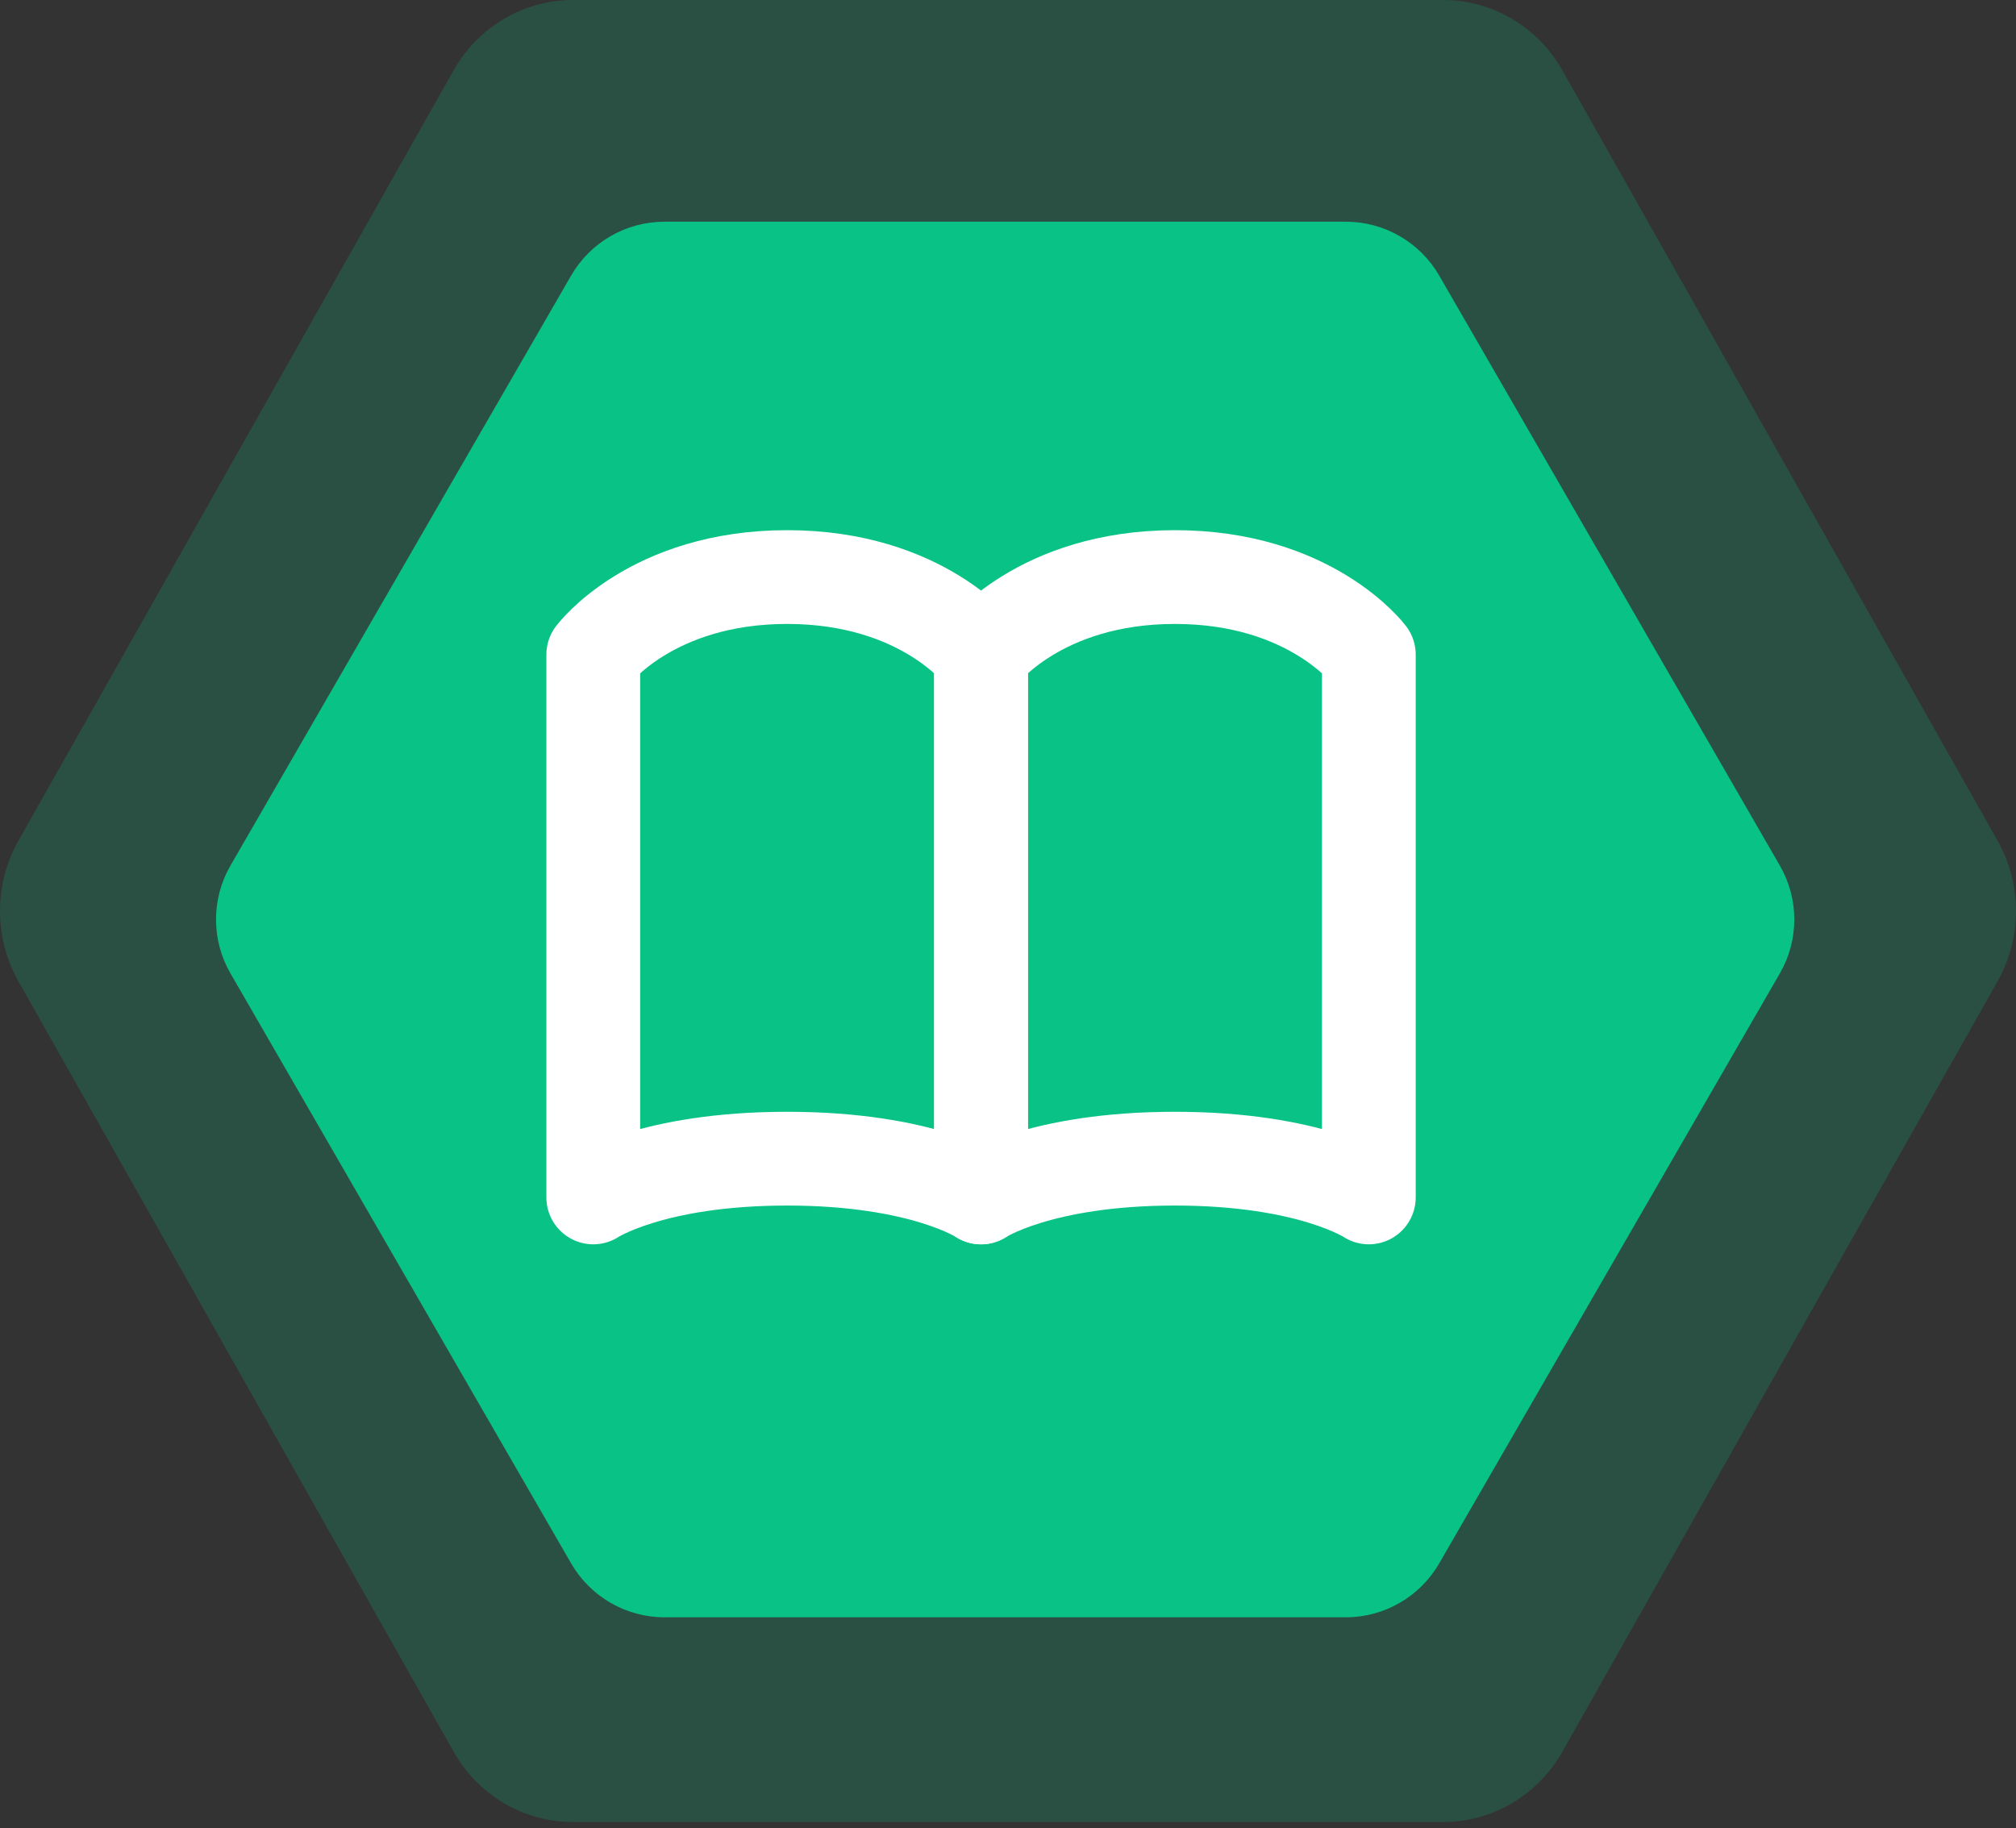
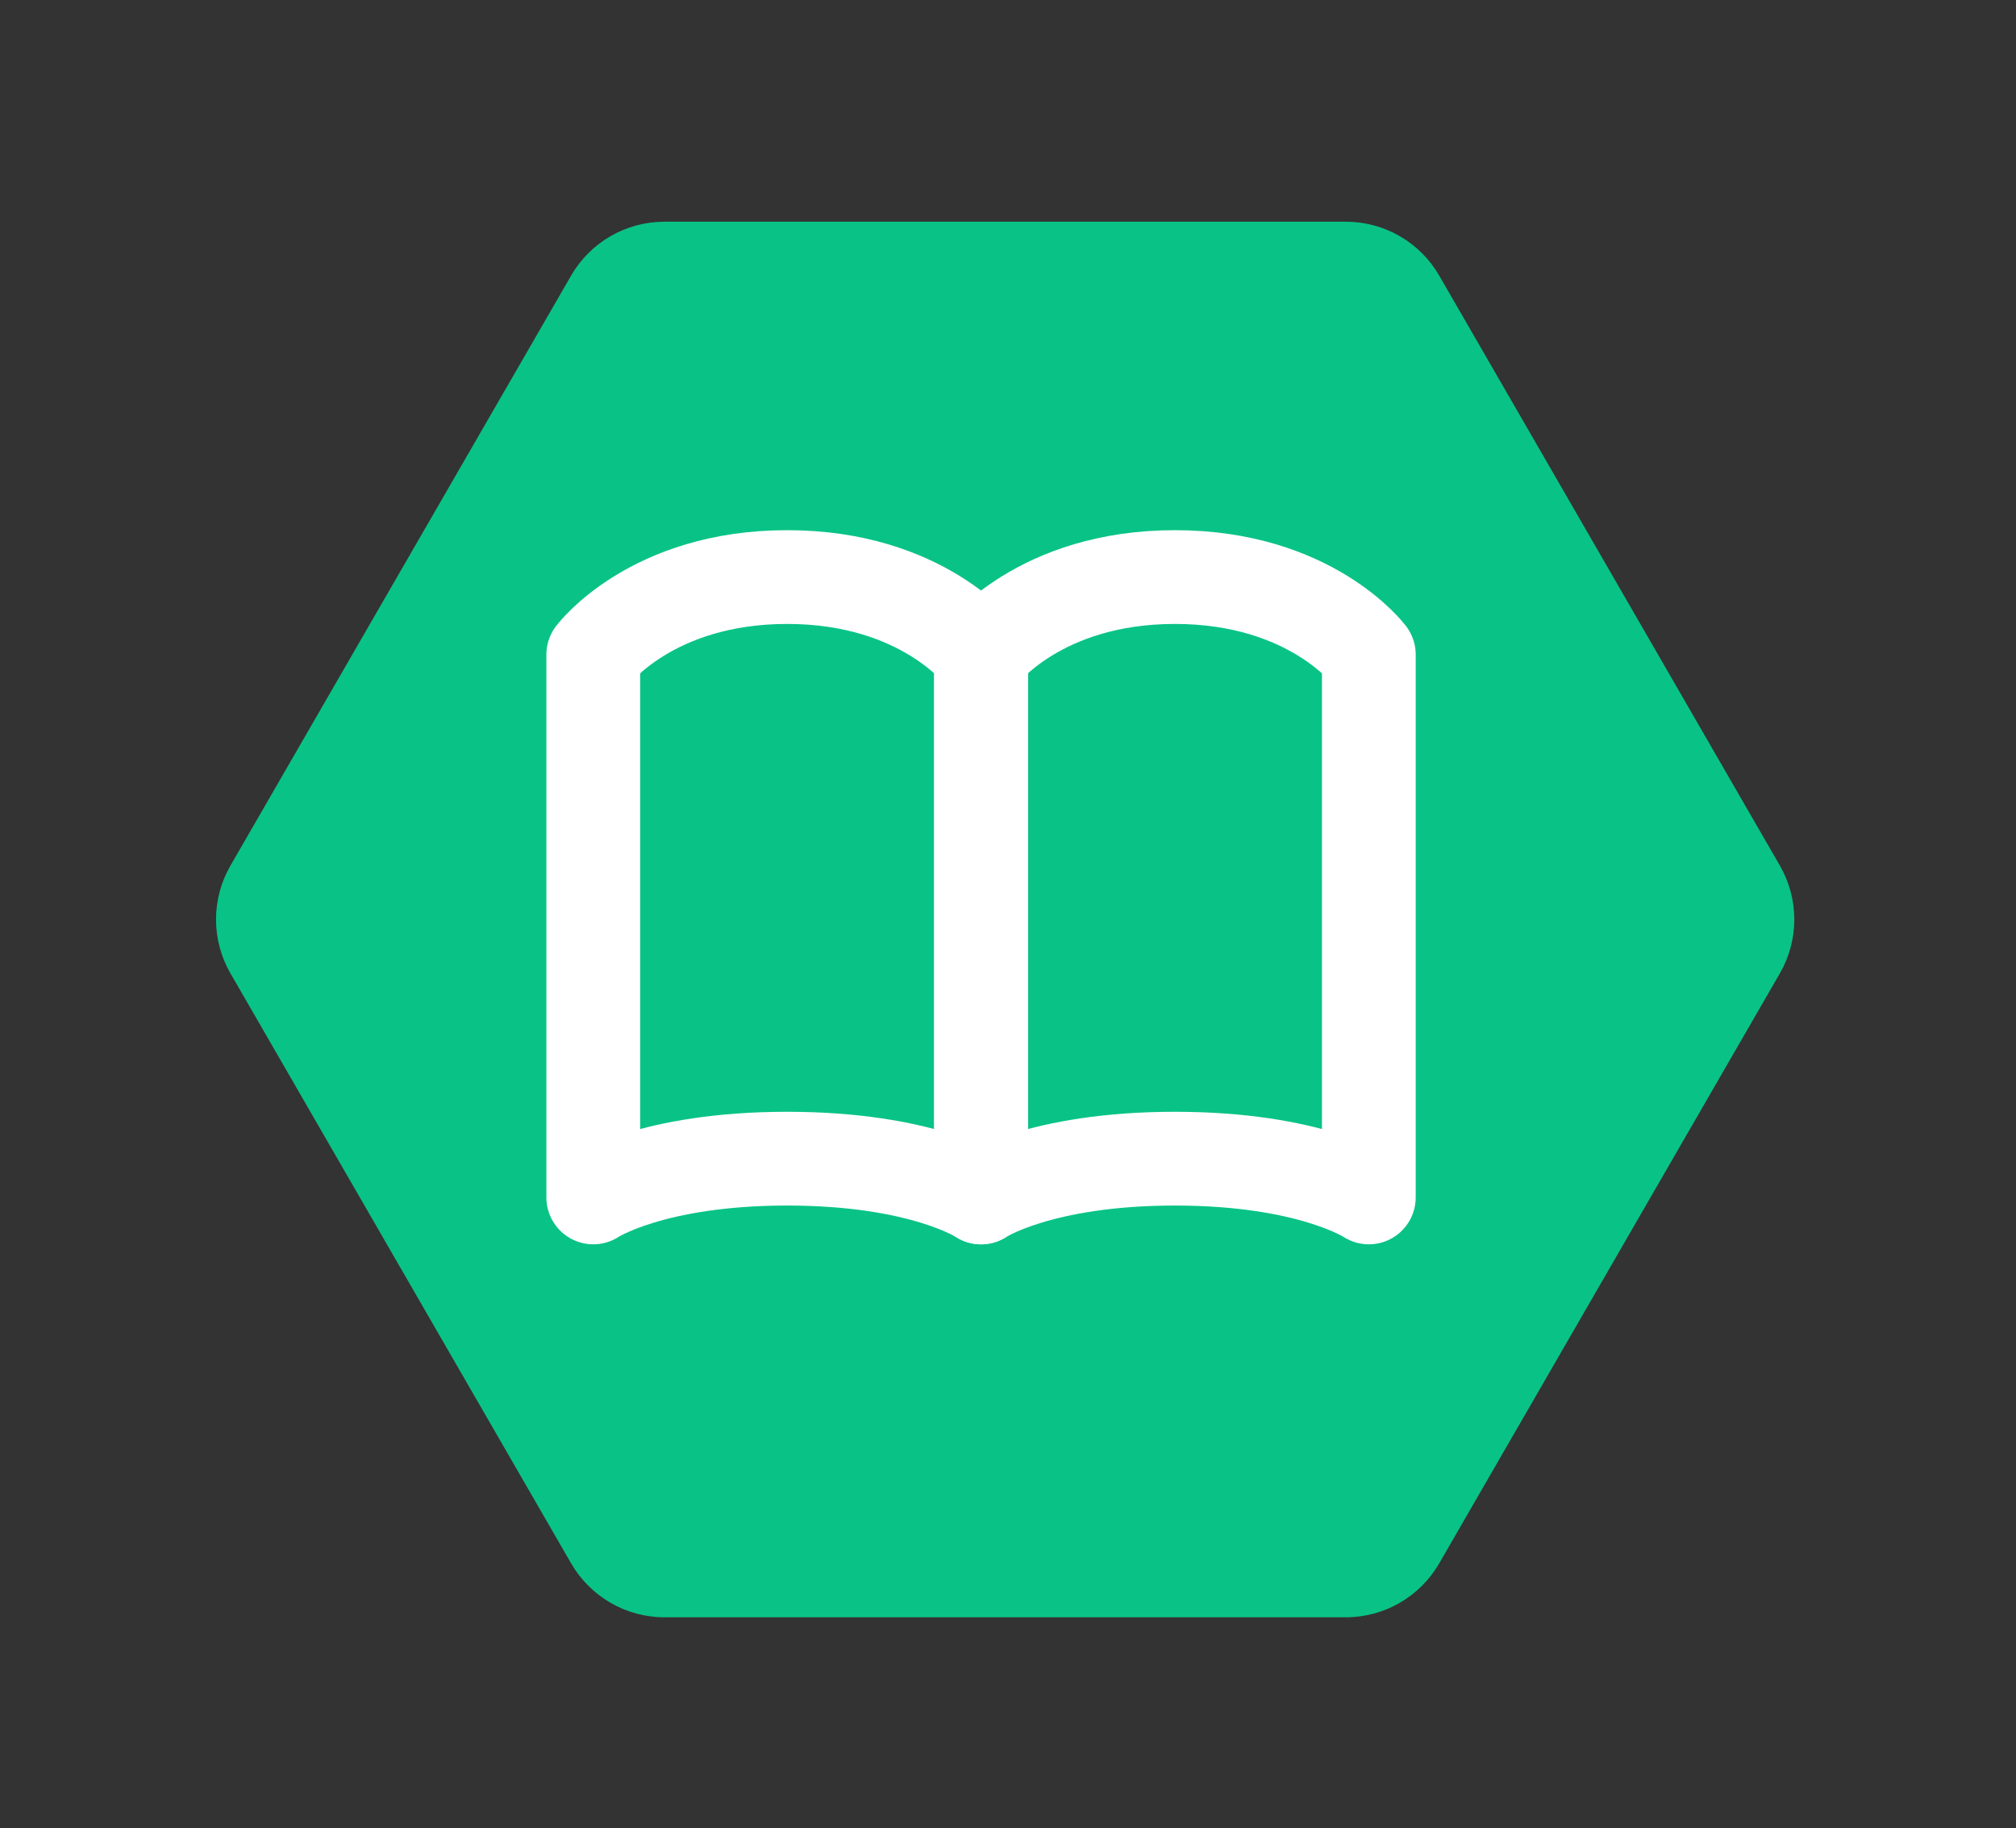
<svg xmlns="http://www.w3.org/2000/svg" width="43" height="39" viewBox="0 0 43 39" fill="none">
  <rect x="0" y="0" width="43" height="39" fill="#333333" stroke="none" />
-   <path fill-rule="evenodd" clip-rule="evenodd" d="M30.781 1.34549e-06L12.219 5.34102e-07C11.169 4.88229e-07 10.2 0.572 9.675 1.501L0.394 17.931C-0.131 18.86 -0.131 20.005 0.394 20.934L9.675 37.364C10.2 38.293 11.169 38.865 12.219 38.865L30.781 38.865C31.831 38.865 32.801 38.293 33.325 37.364L42.606 20.934C43.131 20.005 43.131 18.86 42.606 17.931L33.325 1.501C32.801 0.572 31.831 1.39137e-06 30.781 1.34549e-06Z" fill="#09C386" fill-opacity="0.2" />
  <path fill-rule="evenodd" clip-rule="evenodd" d="M28.705 4.729L14.174 4.729C13.352 4.729 12.593 5.167 12.182 5.878L4.916 18.463C4.505 19.175 4.505 20.052 4.916 20.763L12.182 33.348C12.593 34.059 13.352 34.498 14.174 34.498L28.705 34.498C29.527 34.498 30.286 34.059 30.697 33.348L37.963 20.763C38.374 20.052 38.374 19.175 37.963 18.463L30.697 5.878C30.286 5.167 29.527 4.729 28.705 4.729Z" fill="#09C386" />
  <g clip-path="url(#clip0)">
-     <path d="M12.654 13.963C12.654 13.963 13.895 12.309 16.79 12.309C19.684 12.309 20.925 13.963 20.925 13.963V25.542C20.925 25.542 19.684 24.715 16.79 24.715C13.895 24.715 12.654 25.542 12.654 25.542V13.963Z" stroke="white" stroke-width="2" stroke-linecap="round" stroke-linejoin="round" />
+     <path d="M12.654 13.963C12.654 13.963 13.895 12.309 16.79 12.309C19.684 12.309 20.925 13.963 20.925 13.963V25.542C20.925 25.542 19.684 24.715 16.79 24.715C13.895 24.715 12.654 25.542 12.654 25.542Z" stroke="white" stroke-width="2" stroke-linecap="round" stroke-linejoin="round" />
    <path d="M20.925 13.963C20.925 13.963 22.166 12.309 25.061 12.309C27.956 12.309 29.196 13.963 29.196 13.963V25.542C29.196 25.542 27.956 24.715 25.061 24.715C22.166 24.715 20.925 25.542 20.925 25.542V13.963Z" stroke="white" stroke-width="2" stroke-linecap="round" stroke-linejoin="round" />
  </g>
  <defs>
    <clipPath id="clip0">
      <rect width="19.85" height="19.85" fill="white" transform="translate(11 9)" />
    </clipPath>
  </defs>
</svg>